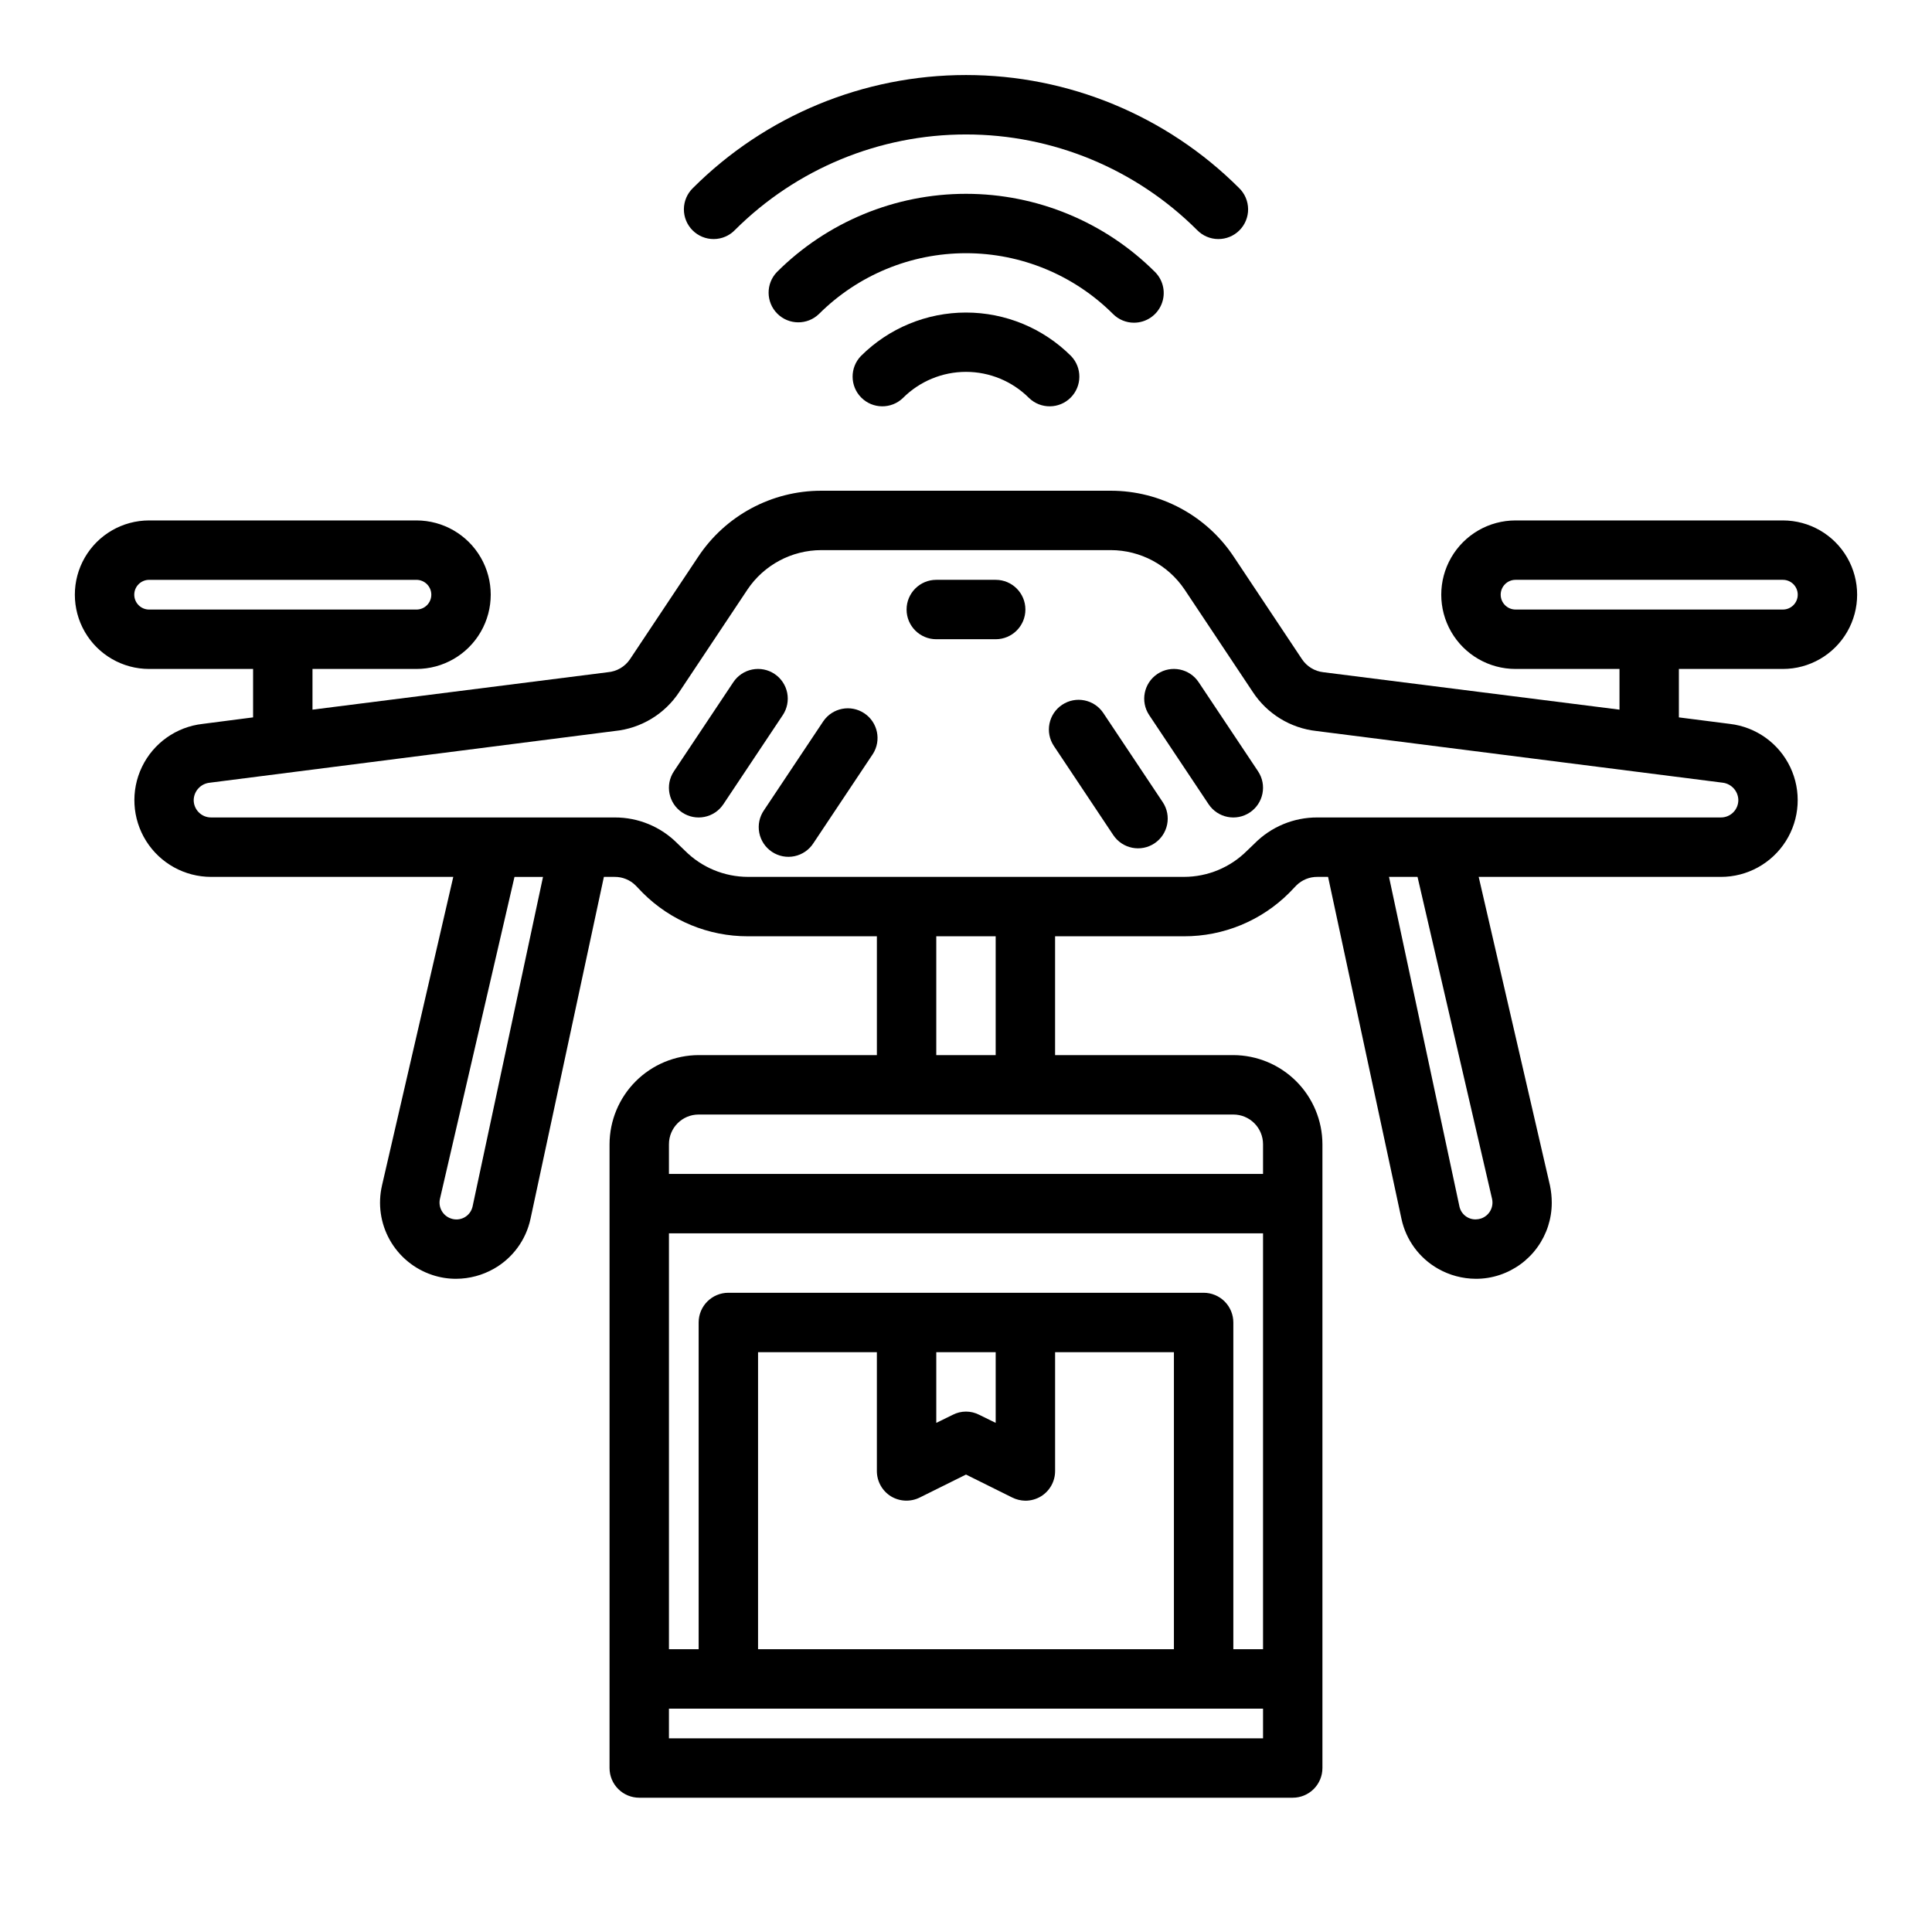
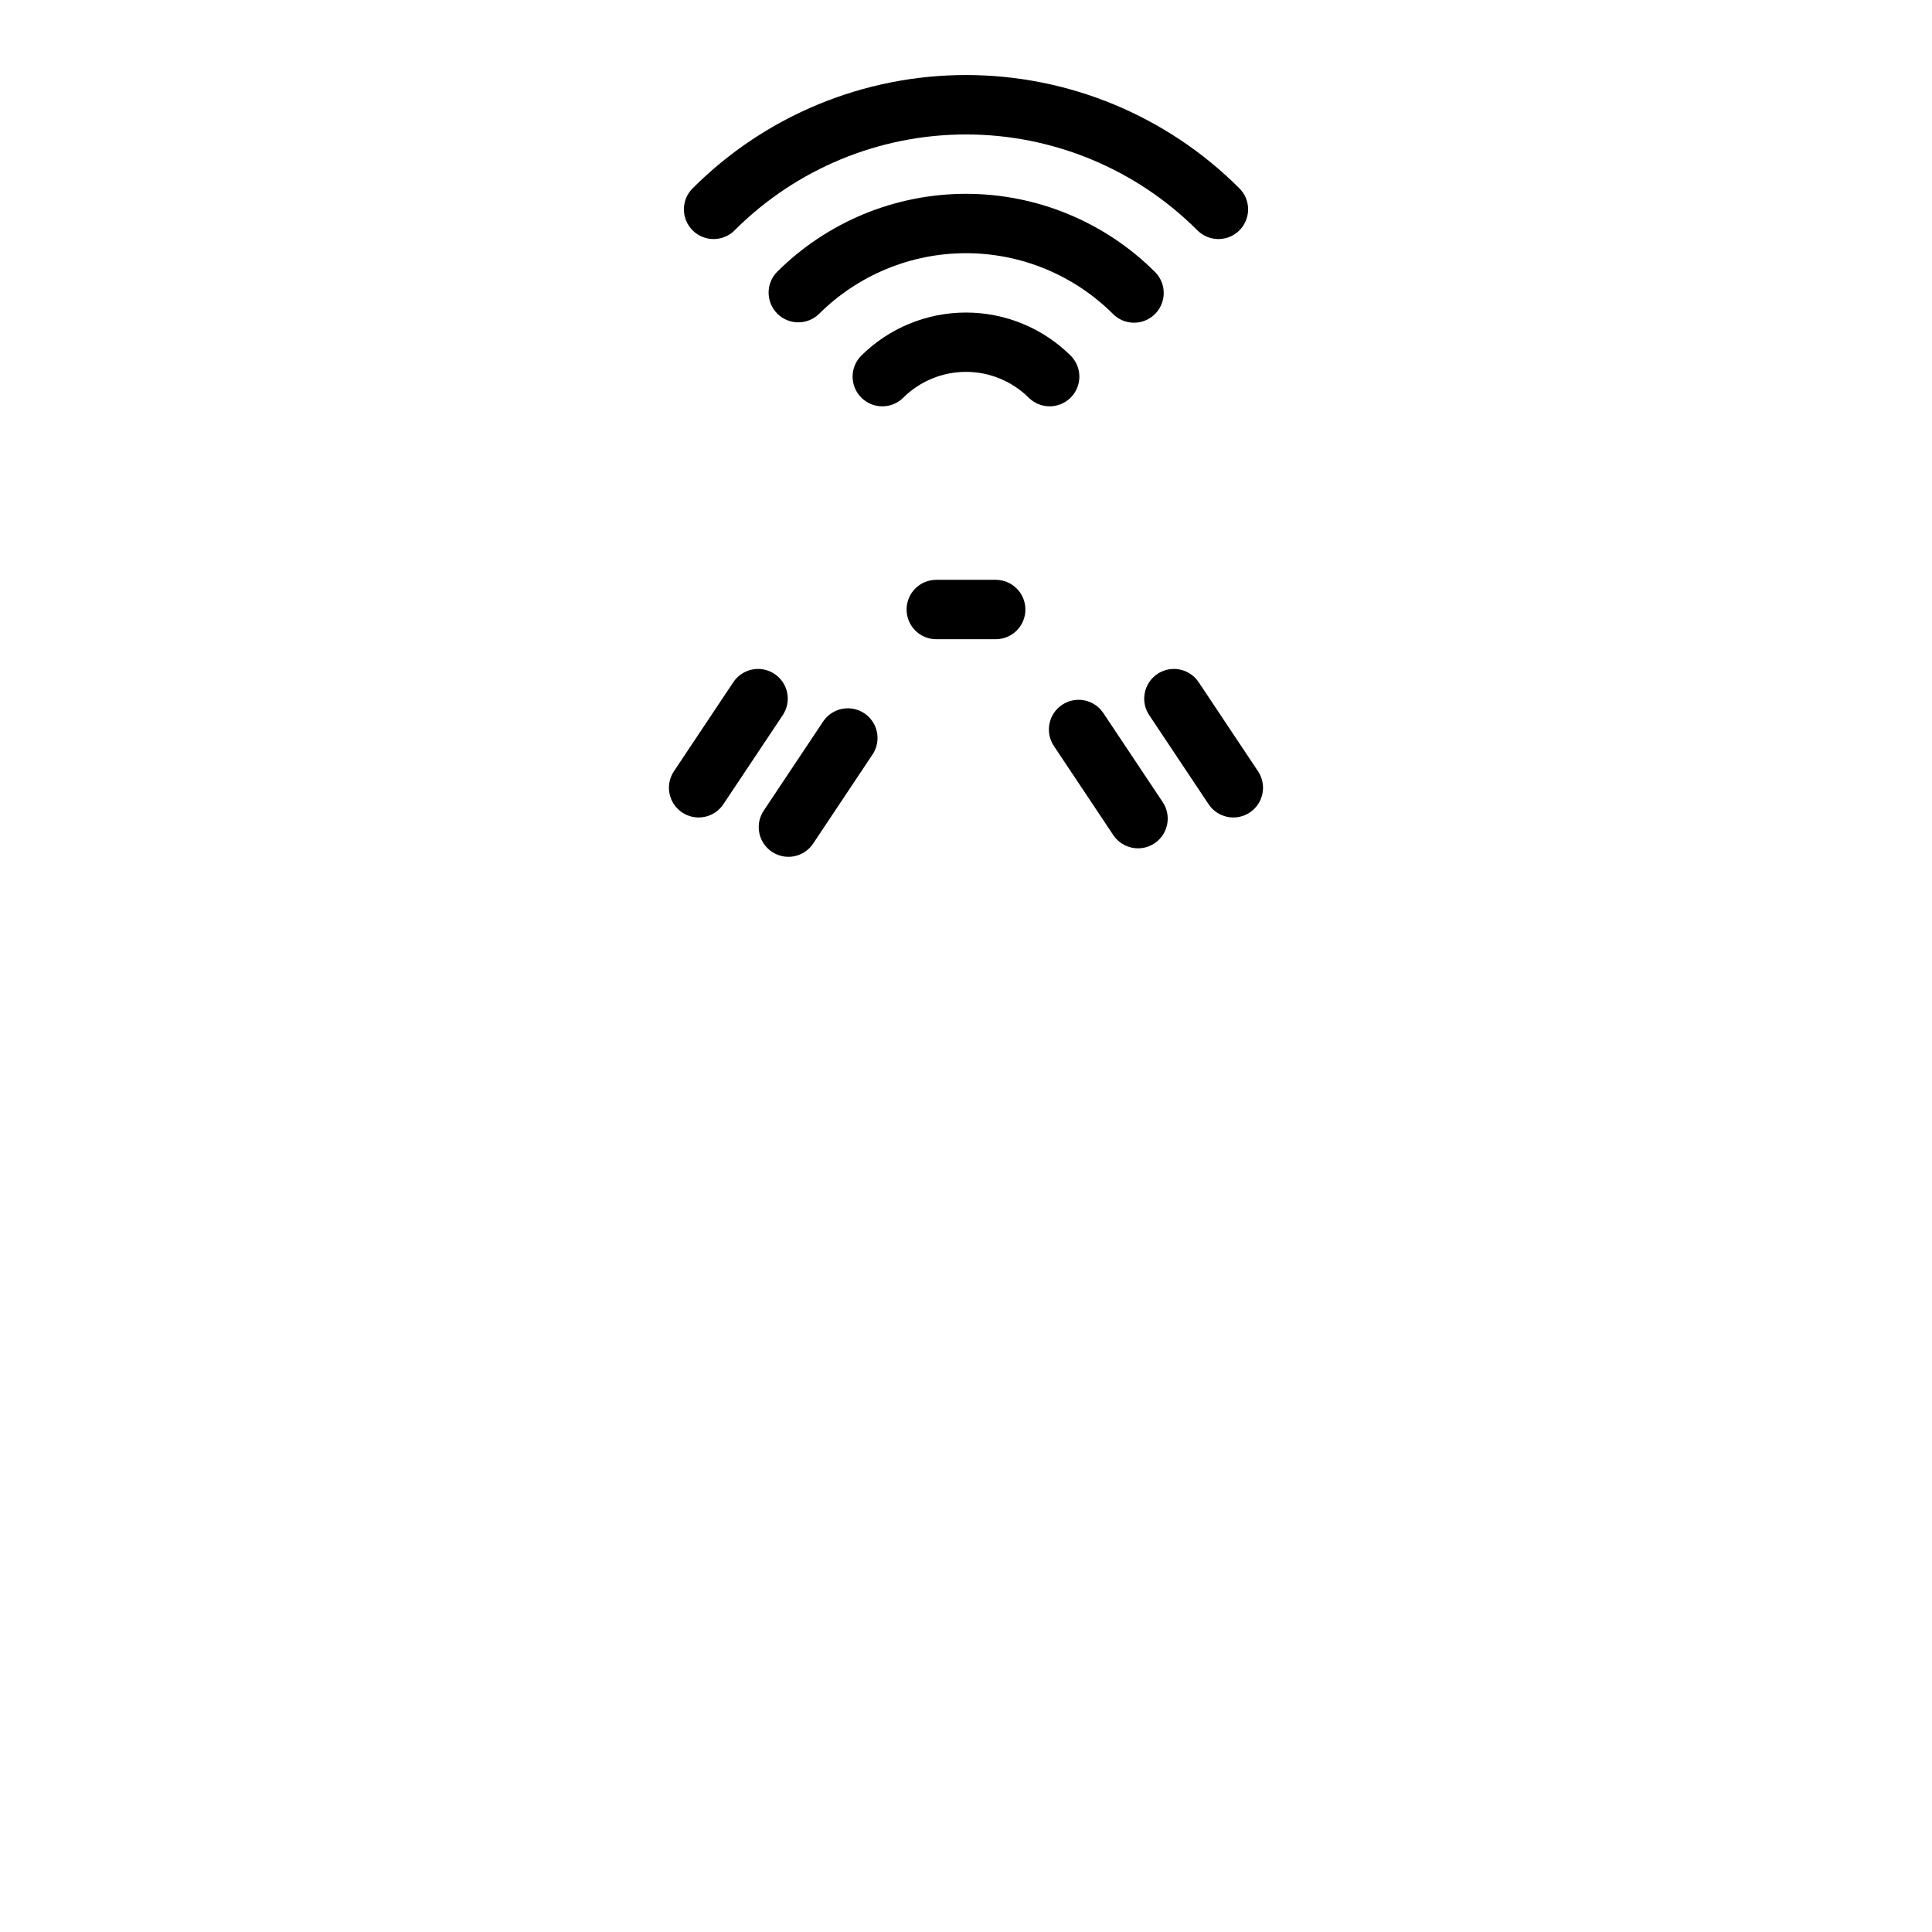
<svg xmlns="http://www.w3.org/2000/svg" fill="#000000" width="800px" height="800px" version="1.1" viewBox="144 144 512 512">
  <g>
    <path d="m338.77 204.95c16.25-16.215 38.273-25.32 61.23-25.32s44.977 9.105 61.227 25.32c1.469 1.52 3.484 2.387 5.594 2.402 2.113 0.02 4.141-0.812 5.637-2.305 1.492-1.492 2.324-3.523 2.305-5.633-0.02-2.113-0.887-4.129-2.402-5.594-19.203-19.172-45.227-29.938-72.359-29.938s-53.16 10.766-72.359 29.938c-1.52 1.465-2.387 3.481-2.406 5.594-0.016 2.109 0.812 4.141 2.309 5.633 1.492 1.492 3.523 2.324 5.633 2.305 2.113-0.016 4.129-0.883 5.594-2.402z" />
    <path d="m372.16 238.34c-2.984 3.086-2.941 7.996 0.094 11.035 3.039 3.035 7.949 3.078 11.035 0.094 4.43-4.43 10.441-6.922 16.707-6.922s12.273 2.492 16.703 6.922c3.09 2.984 8 2.941 11.035-0.094 3.035-3.039 3.078-7.949 0.098-11.035-7.391-7.375-17.402-11.512-27.836-11.512-10.438 0-20.449 4.137-27.836 11.512z" />
    <path d="m444.53 229.52c3.184-0.004 6.051-1.922 7.269-4.859 1.219-2.941 0.547-6.328-1.703-8.578-13.297-13.27-31.316-20.719-50.098-20.719-18.785 0-36.801 7.449-50.098 20.719-2.984 3.086-2.941 7.996 0.094 11.035 3.039 3.035 7.945 3.078 11.035 0.094 10.344-10.316 24.359-16.113 38.969-16.113s28.621 5.797 38.965 16.113c1.473 1.48 3.477 2.312 5.566 2.309z" />
-     <path d="m616.48 321.28c7.031 0 13.527-3.75 17.043-9.84 3.516-6.09 3.516-13.59 0-19.68-3.516-6.09-10.012-9.84-17.043-9.84h-70.848c-7.031 0-13.531 3.75-17.047 9.84-3.516 6.09-3.516 13.59 0 19.68 3.516 6.09 10.016 9.84 17.047 9.84h27.551v10.785l-78.484-9.918c-2.309-0.262-4.383-1.531-5.668-3.465l-18.027-27.078c-7.246-10.973-19.52-17.566-32.668-17.555h-76.676c-13.145-0.012-25.422 6.582-32.668 17.555l-18.027 27.078c-1.336 1.996-3.508 3.269-5.902 3.465l-78.25 9.918v-10.785h27.555c7.031 0 13.527-3.75 17.043-9.84s3.516-13.59 0-19.68c-3.516-6.09-10.012-9.84-17.043-9.84h-70.848c-7.031 0-13.531 3.75-17.047 9.84-3.516 6.09-3.516 13.59 0 19.68s10.016 9.84 17.047 9.84h27.551v12.832l-13.383 1.73c-6.953 0.781-13.02 5.078-16.059 11.383-3.039 6.305-2.621 13.73 1.105 19.652 3.727 5.926 10.238 9.516 17.234 9.508h64.156l-18.895 81.789h0.004c-1.133 4.898-0.395 10.043 2.066 14.426 2.461 4.379 6.469 7.688 11.238 9.27 2.055 0.691 4.207 1.035 6.375 1.023 3.508-0.02 6.949-0.941 9.996-2.676 4.969-2.824 8.492-7.637 9.684-13.227l19.445-90.605h2.832c2.094-0.02 4.109 0.801 5.59 2.281l1.891 1.969c7.391 7.383 17.418 11.516 27.867 11.492h34.164v31.488h-47.234c-6.254 0.02-12.25 2.516-16.676 6.938-4.426 4.426-6.918 10.422-6.938 16.68v165.31c0 2.09 0.828 4.09 2.305 5.566 1.477 1.477 3.481 2.305 5.566 2.305h173.18c2.09 0 4.09-0.828 5.566-2.305s2.305-3.477 2.305-5.566v-165.31c-0.016-6.258-2.512-12.254-6.938-16.68-4.422-4.422-10.418-6.918-16.676-6.938h-47.234v-31.488h34.164c10.449 0.023 20.477-4.109 27.867-11.492l1.891-1.969c1.48-1.48 3.496-2.301 5.59-2.281h2.832l19.445 90.605c1.191 5.59 4.715 10.402 9.684 13.227 3.047 1.734 6.488 2.656 9.996 2.676 2.168 0.012 4.32-0.332 6.375-1.023 4.016-1.34 7.508-3.906 9.977-7.34 2.473-3.434 3.805-7.559 3.801-11.789 0-1.535-0.16-3.062-0.473-4.566l-18.891-81.789h64.156c6.988 0.016 13.492-3.559 17.23-9.461 3.738-5.902 4.184-13.312 1.18-19.621-3-6.309-9.031-10.637-15.969-11.461l-13.543-1.73v-12.832zm-432.96-15.742c-2.176 0-3.938-1.762-3.938-3.938 0-2.172 1.762-3.934 3.938-3.934h70.848c2.172 0 3.934 1.762 3.934 3.934 0 2.176-1.762 3.938-3.934 3.938zm85.727 158.15c-0.258 1.238-1.039 2.305-2.141 2.922-1.102 0.617-2.418 0.73-3.609 0.305-2.152-0.734-3.406-2.973-2.91-5.195l19.758-85.332h7.559zm209.47 140.99h-157.44v-7.871h157.44zm-98.637-64.156c2.344 1.434 5.262 1.551 7.715 0.312l12.203-6.062 12.203 6.062h-0.004c1.102 0.555 2.312 0.852 3.543 0.867 1.473 0 2.918-0.41 4.172-1.18 2.309-1.441 3.707-3.973 3.699-6.691v-31.488h31.488v78.719h-110.21v-78.719h31.488v31.488c-0.004 2.719 1.395 5.25 3.699 6.691zm12.043-19.445v-18.734h15.742v18.734l-4.328-2.125c-2.219-1.156-4.863-1.156-7.082 0zm86.594 59.984h-7.871v-86.594c0-2.086-0.832-4.09-2.305-5.566-1.477-1.473-3.481-2.305-5.566-2.305h-125.95c-4.348 0-7.875 3.523-7.875 7.871v86.594h-7.871v-110.21h157.44zm-7.871-141.7c2.086 0 4.09 0.828 5.566 2.305 1.477 1.477 2.305 3.481 2.305 5.566v7.871h-157.44v-7.871c0-4.348 3.523-7.871 7.871-7.871zm-78.723-15.746v-31.488h15.742v31.488zm147.29 38.102c0.496 2.223-0.758 4.461-2.91 5.195-0.457 0.148-0.938 0.23-1.418 0.238-2.09 0.039-3.91-1.418-4.328-3.465l-18.656-87.301h7.559zm61.164-110.29h0.004c2.301 0.309 4.035 2.242 4.094 4.562 0.012 1.238-0.477 2.426-1.348 3.297-0.875 0.875-2.062 1.359-3.297 1.348h-106.9c-6.269-0.031-12.285 2.465-16.688 6.93l-1.969 1.891v-0.004c-4.426 4.434-10.43 6.922-16.691 6.93h-115.56c-6.262-0.008-12.266-2.496-16.691-6.93l-1.969-1.891 0.004 0.004c-4.402-4.465-10.422-6.961-16.691-6.93h-106.9c-1.234 0.012-2.422-0.473-3.293-1.348-0.875-0.871-1.359-2.059-1.352-3.297 0.07-2.371 1.891-4.328 4.254-4.562l107.3-13.699h-0.004c7-0.688 13.309-4.508 17.164-10.391l18.027-27.078h-0.004c4.383-6.539 11.734-10.465 19.602-10.473h76.676c7.871 0.008 15.219 3.934 19.602 10.473l18.027 27.078c3.797 5.824 10.012 9.637 16.922 10.391zm-54.941-45.895c-2.176 0-3.938-1.762-3.938-3.938 0-2.172 1.762-3.934 3.938-3.934h70.848c2.172 0 3.934 1.762 3.934 3.934 0 2.176-1.762 3.938-3.934 3.938z" />
    <path d="m461.65 324.78c-2.414-3.617-7.301-4.594-10.918-2.18-3.617 2.414-4.594 7.301-2.18 10.918l15.742 23.617c2.414 3.617 7.301 4.594 10.918 2.18 3.617-2.414 4.594-7.301 2.18-10.918z" />
    <path d="m436.39 332.96c-2.414-3.617-7.301-4.594-10.918-2.18-3.617 2.41-4.594 7.301-2.18 10.918l15.742 23.617v-0.004c2.414 3.617 7.301 4.594 10.918 2.184 3.617-2.414 4.594-7.301 2.184-10.918z" />
    <path d="m349.26 322.6c-1.734-1.16-3.863-1.582-5.91-1.172-2.047 0.41-3.848 1.613-5.008 3.352l-15.742 23.617c-2.414 3.617-1.438 8.504 2.18 10.918 3.617 2.414 8.504 1.438 10.918-2.18l15.742-23.617h0.004c1.156-1.738 1.578-3.863 1.172-5.91-0.41-2.047-1.617-3.852-3.356-5.008z" />
    <path d="m362.21 335.1-15.742 23.617c-1.203 1.734-1.656 3.883-1.258 5.957 0.395 2.074 1.609 3.902 3.367 5.07 1.754 1.172 3.91 1.59 5.977 1.156 2.066-0.434 3.871-1.676 5.012-3.453l15.742-23.617h0.004c2.316-3.613 1.312-8.422-2.262-10.801-3.57-2.383-8.395-1.461-10.84 2.07z" />
    <path d="m407.87 297.66h-15.746c-4.348 0-7.871 3.523-7.871 7.871s3.523 7.871 7.871 7.871h15.746c4.348 0 7.871-3.523 7.871-7.871s-3.523-7.871-7.871-7.871z" />
  </g>
</svg>